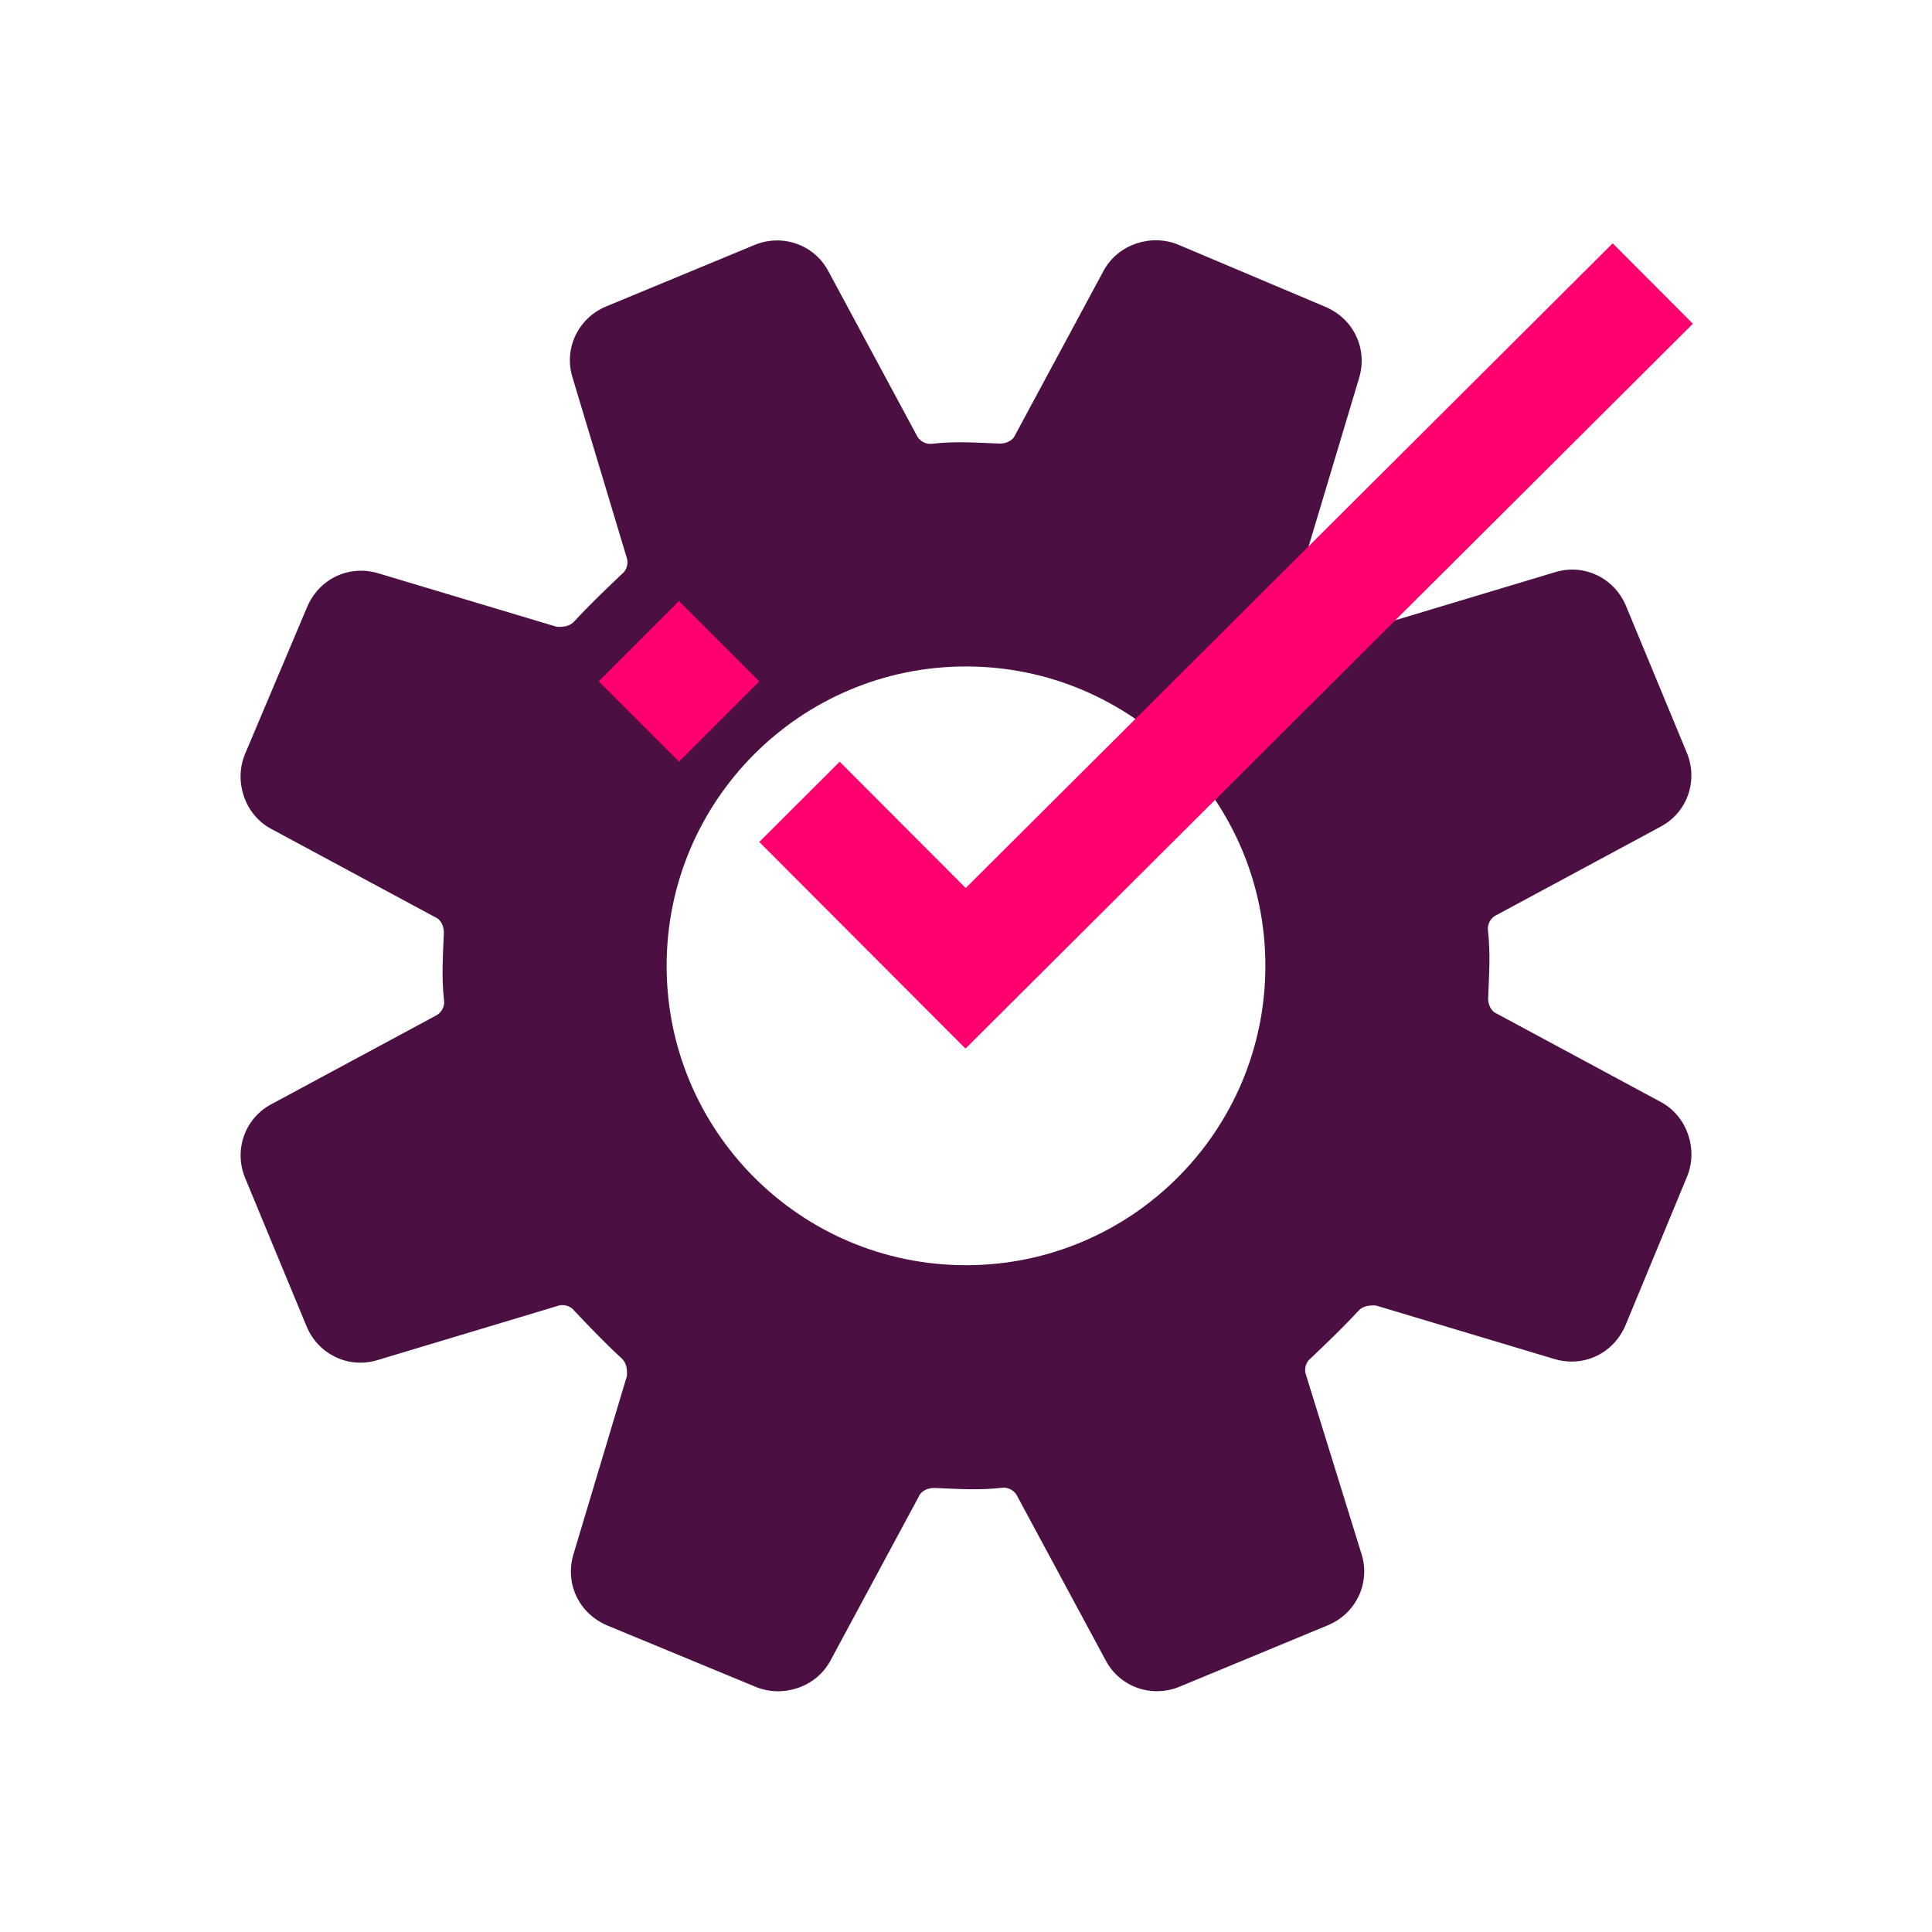
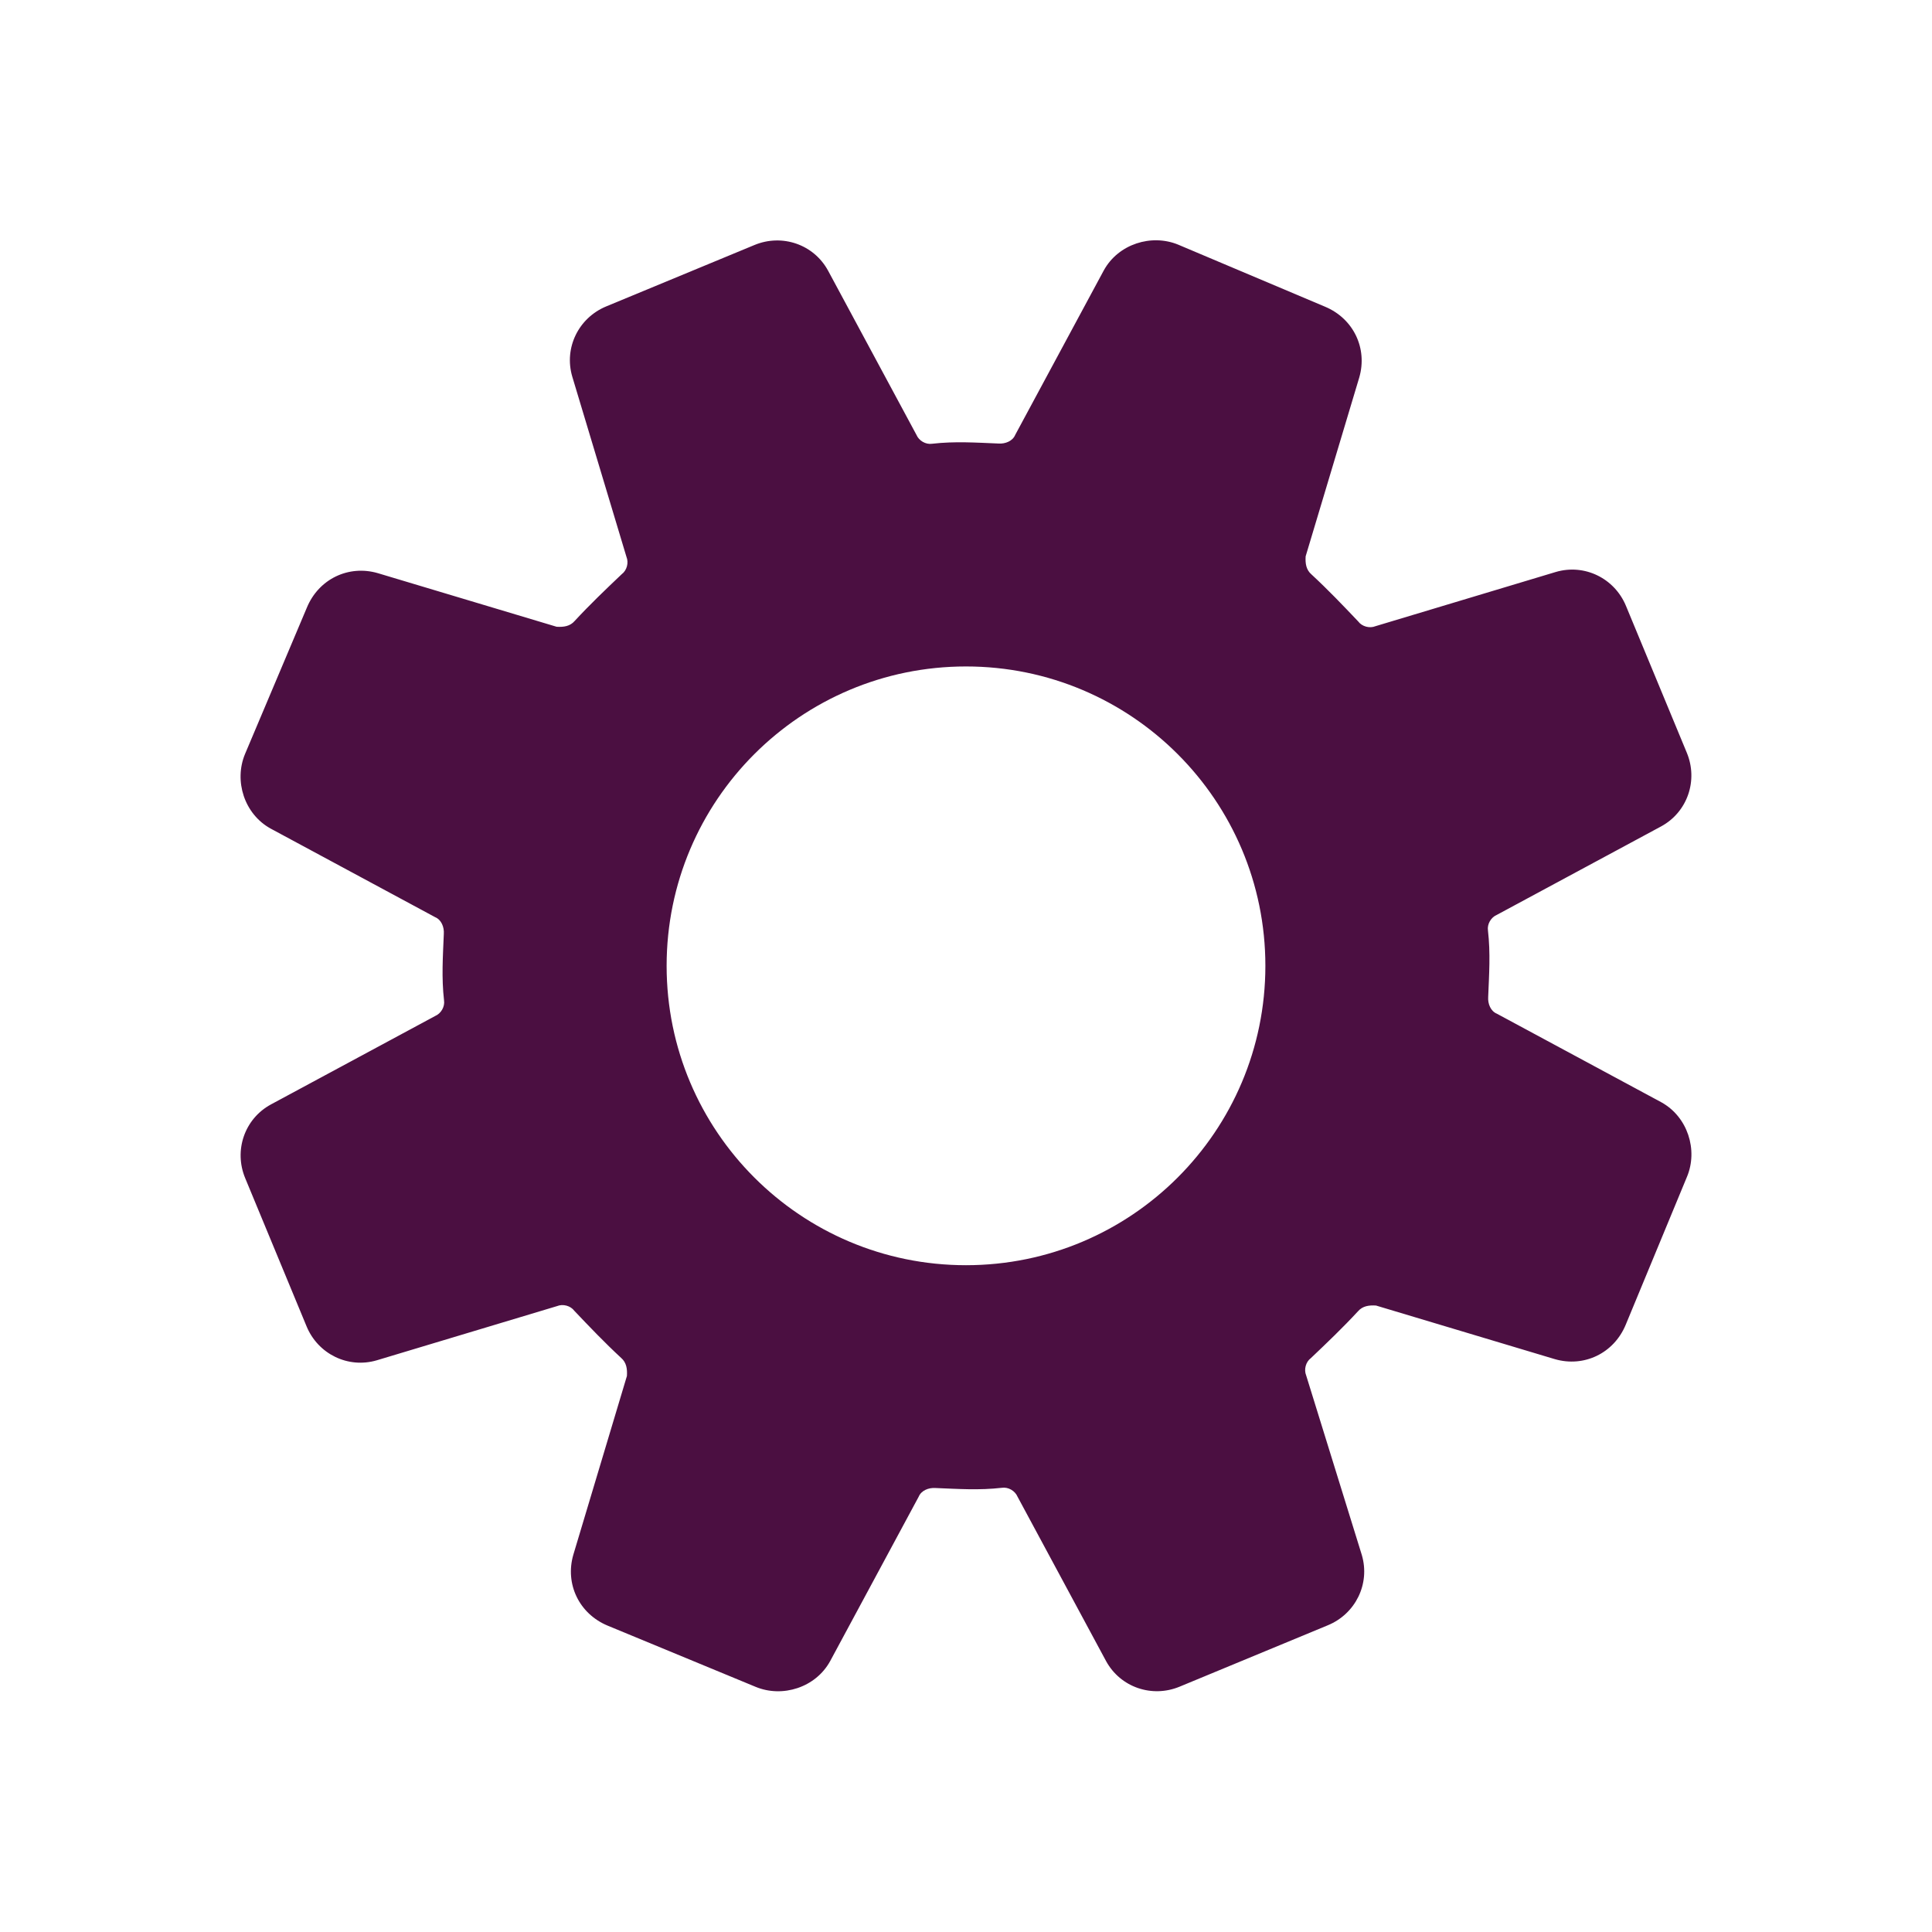
<svg xmlns="http://www.w3.org/2000/svg" viewBox="0 0 340.16 340.16">
  <path fill="#4b0f41" d="m292.5 194.07-28.95-15.59c-1.09-.45-1.62-1.73-1.53-2.97.16-3.96.42-7.67-.04-11.68-.17-1.13.54-2.32 1.56-2.75l28.93-15.58c4.65-2.53 6.54-8.1 4.52-12.97l-10.71-25.85c-2.01-4.86-7.29-7.47-12.37-5.97l-31.73 9.54c-1.02.42-2.37.08-3.05-.84-2.66-2.8-5.32-5.59-8.23-8.28-.94-.81-1.1-1.94-1.02-3.18l9.44-31.49c1.48-5.11-1-10.38-6.07-12.48l-25.8-10.9c-4.71-1.95-10.55-.13-13.11 4.53l-15.59 28.95c-.45 1.09-1.73 1.62-2.96 1.53-3.96-.16-7.67-.42-11.68.04-1.13.17-2.32-.54-2.75-1.56L145.8 47.66c-2.53-4.65-8.1-6.54-12.97-4.52l-26.1 10.81c-4.86 2.01-7.47 7.29-5.97 12.37l9.54 31.73c.42 1.02.08 2.37-.84 3.05-2.8 2.66-5.59 5.32-8.28 8.23-.81.94-1.94 1.1-3.18 1.02l-31.49-9.44c-5.11-1.48-10.38 1-12.48 6.07l-10.9 25.8c-1.95 4.71-.13 10.55 4.53 13.11l28.95 15.59c1.09.45 1.62 1.73 1.53 2.97-.16 3.96-.42 7.67.04 11.68.17 1.13-.54 2.32-1.56 2.75l-28.93 15.58c-4.65 2.53-6.54 8.1-4.52 12.97l10.81 26.1c2.01 4.86 7.29 7.47 12.37 5.97l31.73-9.54c1.02-.42 2.37-.08 3.05.84 2.66 2.8 5.32 5.59 8.23 8.28.94.81 1.1 1.94 1.02 3.18l-9.44 31.49c-1.48 5.11 1 10.38 6.07 12.48L133.05 297c4.71 1.95 10.55.13 13.11-4.53l15.59-28.95c.45-1.09 1.73-1.62 2.97-1.53 3.96.16 7.67.42 11.68-.04 1.13-.17 2.32.54 2.75 1.56l15.58 28.93c2.53 4.65 8.1 6.54 12.97 4.52l26.1-10.81c4.86-2.01 7.47-7.29 5.97-12.37l-9.8-31.62c-.42-1.02-.08-2.37.84-3.05 2.8-2.66 5.59-5.32 8.28-8.23.81-.94 1.94-1.1 3.18-1.02l31.49 9.44c5.11 1.48 10.38-1 12.48-6.07l10.79-26.06c1.95-4.69.13-10.53-4.53-13.1m-122.42 28.69c-29.11 0-52.71-23.6-52.71-52.71s23.6-52.71 52.71-52.71 52.71 23.6 52.71 52.71-23.6 52.71-52.71 52.71" />
-   <path fill="#ff006e" d="m105.405 119.96 14.142-14.143 14.142 14.142-14.142 14.142zm64.585 64.66-36.31-36.38 14.16-14.13 22.19 22.24L283.94 42.84 298.06 57z" />
</svg>